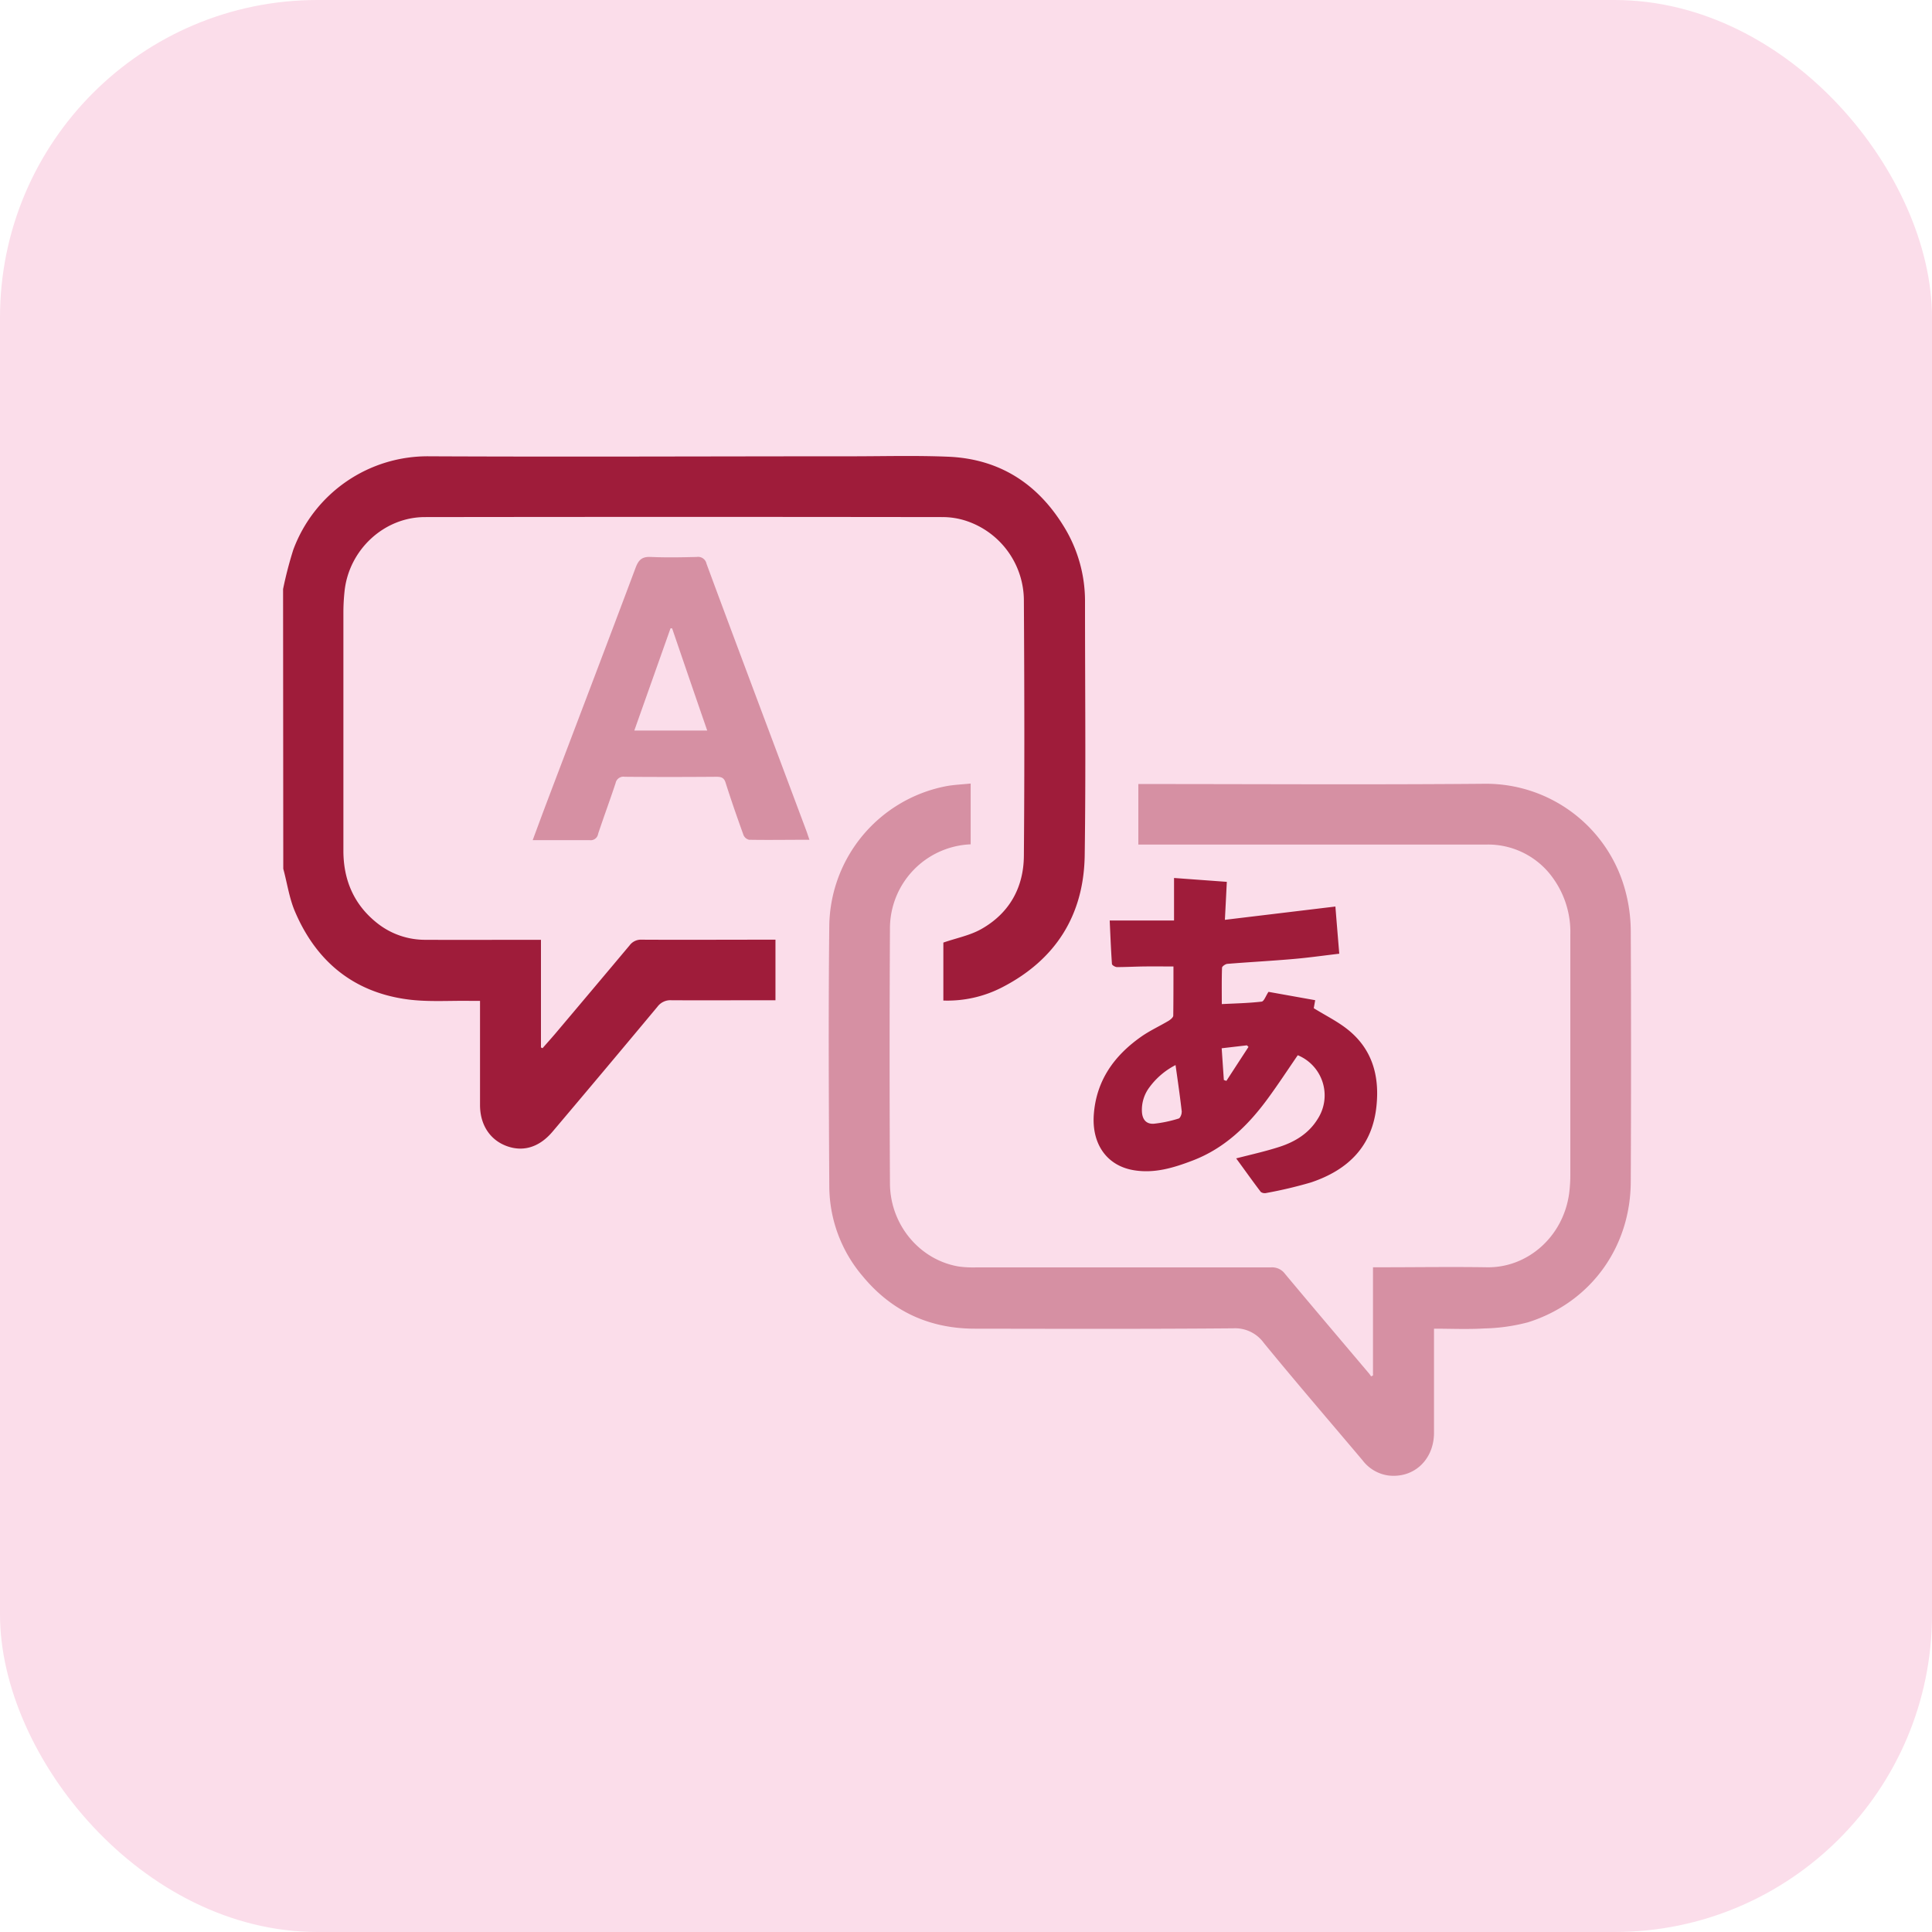
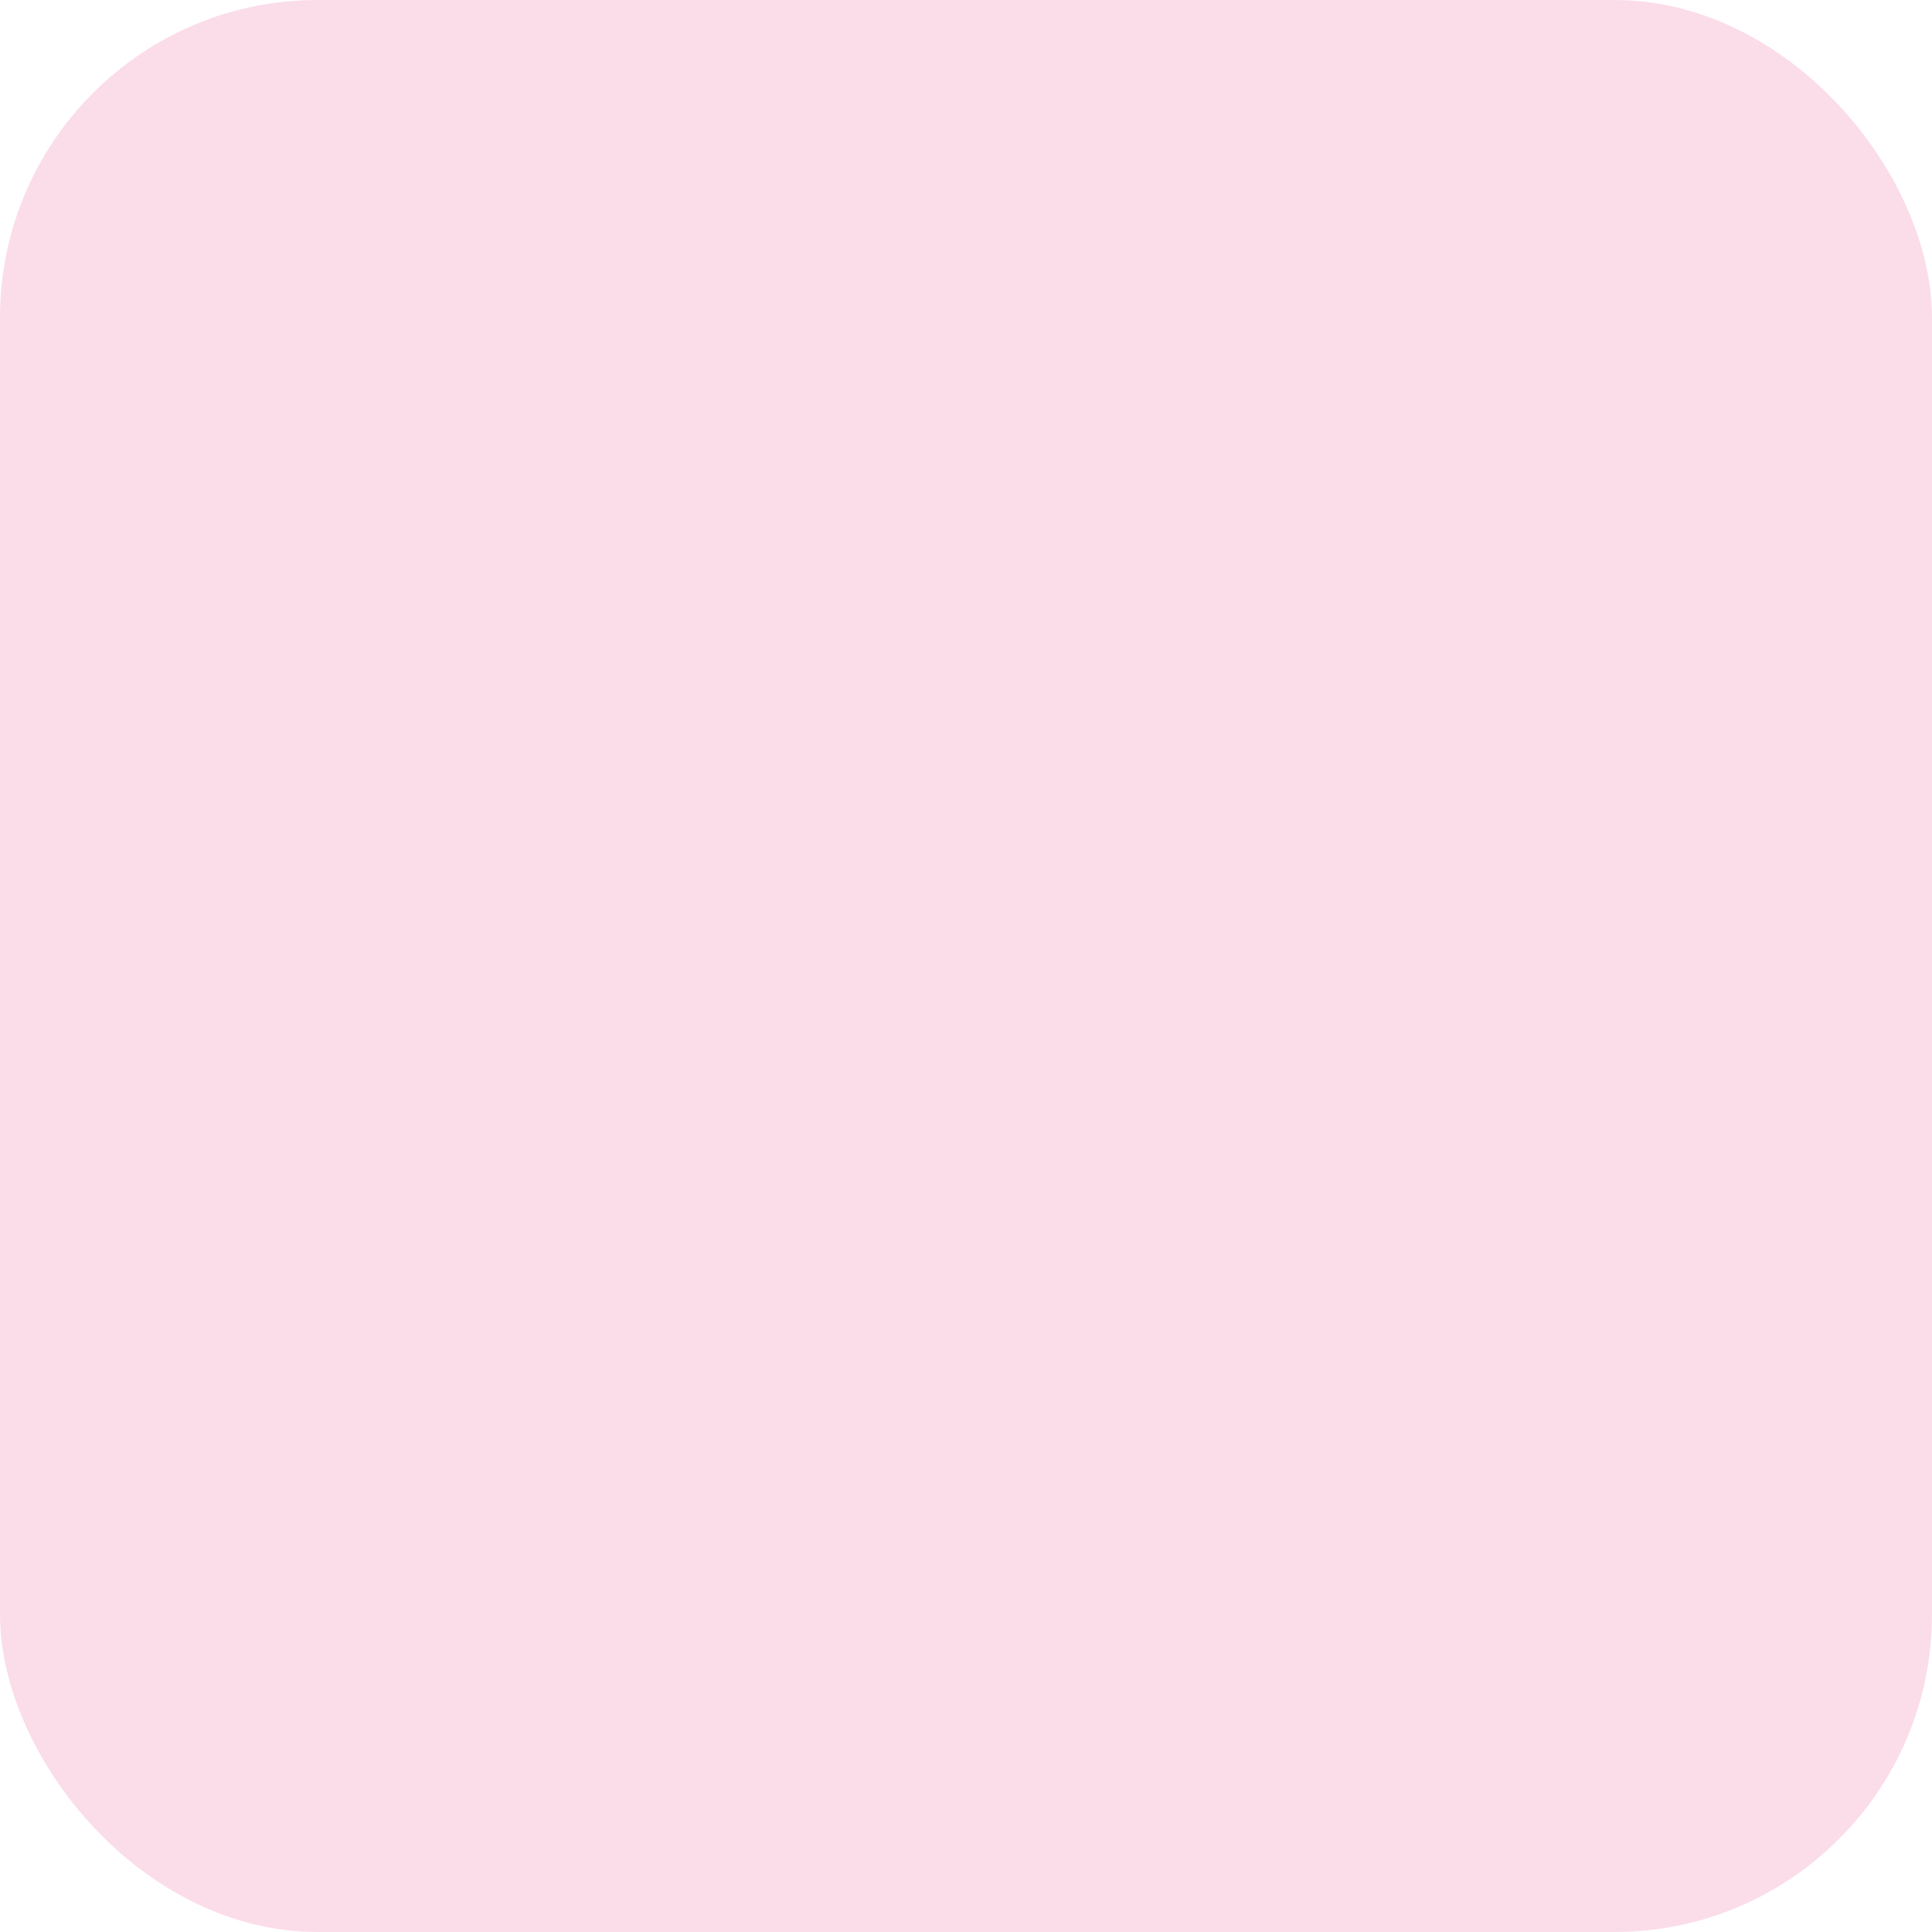
<svg xmlns="http://www.w3.org/2000/svg" id="Layer_1" data-name="Layer 1" viewBox="0 0 500 500">
  <defs>
    <style>.cls-1{fill:#fbddea;}.cls-2,.cls-3{fill:#9f1c3a;}.cls-3{opacity:0.4;}</style>
  </defs>
  <title>5</title>
  <rect class="cls-1" width="500" height="500" rx="82.17" />
-   <path class="cls-2" d="M73.26,152.84a101.79,101.79,0,0,1,2.64-10.17,37.07,37.07,0,0,1,35.22-24.19c36.37.17,72.73,0,109.09,0,8.41,0,16.83-.24,25.23.11,13.25.57,23.18,7,30,18.25a36.76,36.76,0,0,1,5.36,19.4c0,21.84.23,43.67-.08,65.5-.22,15.46-7.49,27-21.29,34.13a30.84,30.84,0,0,1-15.29,3.46v-15c3.43-1.19,6.92-1.85,9.84-3.51,7.25-4.1,10.95-10.74,11-19,.18-21.95.13-43.91,0-65.87a21.77,21.77,0,0,0-14.87-20.74,19.59,19.59,0,0,0-6.18-1q-67-.09-133.95,0c-10.58,0-19.68,8.46-20.81,19.19a51.46,51.46,0,0,0-.3,5.55q0,30.8,0,61.6c0,7.57,2.72,14,8.79,18.78a19.91,19.91,0,0,0,12.57,4.28c9.15.05,18.3,0,27.46,0H140v27.86l.41.19c1.1-1.26,2.22-2.5,3.31-3.78q9.63-11.4,19.23-22.84a3.64,3.64,0,0,1,3.14-1.46c10.88.06,21.76,0,32.65,0h1.95v15.67h-2.09c-8.29,0-16.57.05-24.86,0a4.17,4.17,0,0,0-3.6,1.69Q156.59,277.2,143,293.26c-3.38,4-7.53,5.31-11.84,3.74s-6.91-5.46-6.93-10.58q0-12.24,0-24.49v-2.51h-2.28c-5.68-.11-11.45.36-17-.46-13.77-2-23.24-10-28.64-22.73-1.47-3.47-2-7.34-3-11Zm253,156a1.77,1.77,0,0,0,1.48.29,111.92,111.92,0,0,0,11.51-2.72c9.61-3.21,16-9.37,17-20C357,278.8,355.13,272,349,267c-2.68-2.2-5.88-3.75-9-5.69l.37-2.07-12.08-2.16c-.69,1-1.16,2.46-1.78,2.53-3.41.4-6.85.46-10.31.64,0-3.13-.05-6.27.06-9.41,0-.35.85-.94,1.34-1,5.66-.46,11.34-.76,17-1.25,4-.34,7.91-.9,12-1.38-.36-4.33-.69-8.31-1-12.21L317,238.44c.19-3.57.34-6.62.5-9.83l-13.66-1v11H287.19c.18,3.87.32,7.56.58,11.24,0,.32.83.81,1.28.82,2.35,0,4.7-.13,7.05-.16s4.89,0,7.59,0c0,4.33,0,8.53-.05,12.72,0,.45-.68,1-1.17,1.32-2.38,1.42-4.94,2.58-7.2,4.18-7,4.94-11.59,11.39-12.2,20.21-.51,7.53,3.38,13.17,10.41,14.31,5.35.87,10.26-.64,15.14-2.5,8.35-3.18,14.44-9.13,19.58-16.18,2.65-3.62,5.11-7.38,7.66-11.09A11.24,11.24,0,0,1,341,290c-2.29,3.72-5.82,5.87-9.83,7.18-3.61,1.17-7.35,2-11.25,3C322,303,324.11,306,326.3,308.87Zm-20.45-20.69c.06.56-.37,1.59-.76,1.71a32.62,32.62,0,0,1-6.42,1.35c-2,.14-3-1.11-3.1-3.13a9.68,9.68,0,0,1,1.9-6.24,19.26,19.26,0,0,1,6.8-5.81C304.83,280.25,305.4,284.21,305.85,288.18Zm10.36-16.47,6.53-.76.41.41q-2.86,4.39-5.72,8.79l-.66-.23Z" transform="translate(0 -0.39)" />
-   <path class="cls-3" d="M355.33,356.36v-28h2.36c9,0,18.06-.14,27.08,0,10.44.21,19.76-7.79,21.32-19.08a38.46,38.46,0,0,0,.31-5.36q0-30.81,0-61.61A23.85,23.85,0,0,0,402,227.76a20.6,20.6,0,0,0-17.32-8.8q-43.78,0-87.57,0H294.6V203.3h2.17c29.19,0,58.38.19,87.56-.07a37.33,37.33,0,0,1,36.51,28.49,40.77,40.77,0,0,1,1.2,9.52q.15,32.47,0,64.94c-.05,17-10.4,31.32-26.6,36.42a48,48,0,0,1-11.32,1.59c-4.23.26-8.5.06-13,.06v2.32c0,8.23,0,16.45,0,24.68-.05,6.95-5.22,11.75-11.78,11a10.12,10.12,0,0,1-6.7-3.92c-8.53-10.11-17.17-20.13-25.55-30.37a9.18,9.18,0,0,0-8-3.8c-22.26.19-44.52.12-66.78.09-11.69,0-21.42-4.43-28.92-13.43a36.08,36.08,0,0,1-8.77-23.31c-.13-22.57-.25-45.15,0-67.72a37.32,37.32,0,0,1,30.06-35.9c2.09-.41,4.25-.48,6.53-.72V218.9a21.79,21.79,0,0,0-20.89,21.9q-.18,32.94,0,65.87c.06,10.77,7.79,19.88,17.92,21.51a28.59,28.59,0,0,0,4.44.21q38.13,0,76.25,0a4.13,4.13,0,0,1,3.61,1.65c7.21,8.64,14.5,17.21,21.76,25.8.2.24.36.5.54.75Zm-146.7-141.1q-6.58-17.58-13.18-35.17c-4.21-11.27-8.45-22.53-12.61-33.82a2.22,2.22,0,0,0-2.52-1.74c-4,.1-7.92.18-11.87,0-2.25-.11-3.17.71-3.94,2.75-7.56,20.16-15.24,40.27-22.87,60.4-1.26,3.32-2.48,6.65-3.78,10.14,5.09,0,9.91,0,14.73,0a1.94,1.94,0,0,0,2.2-1.63c1.46-4.39,3.07-8.73,4.52-13.12a2.07,2.07,0,0,1,2.37-1.65c7.92.07,15.83.06,23.74,0,1.28,0,2,.26,2.39,1.61,1.43,4.52,3,9,4.61,13.48a2.09,2.09,0,0,0,1.43,1.21c5.12.09,10.25,0,15.63,0C209.14,216.77,208.91,216,208.63,215.26Zm-44.47-25.81L173.53,163l.41,0c3,8.77,6,17.54,9.09,26.46Z" transform="translate(0 -0.39)" />
</svg>